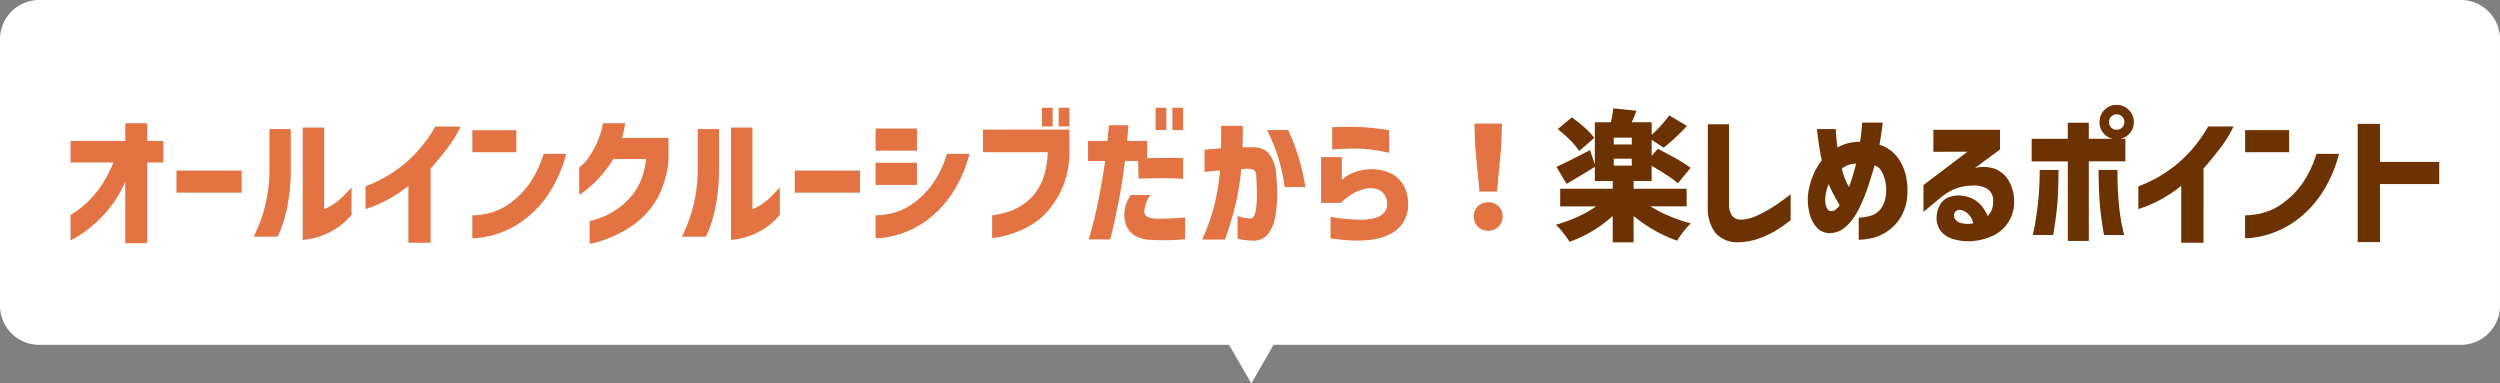
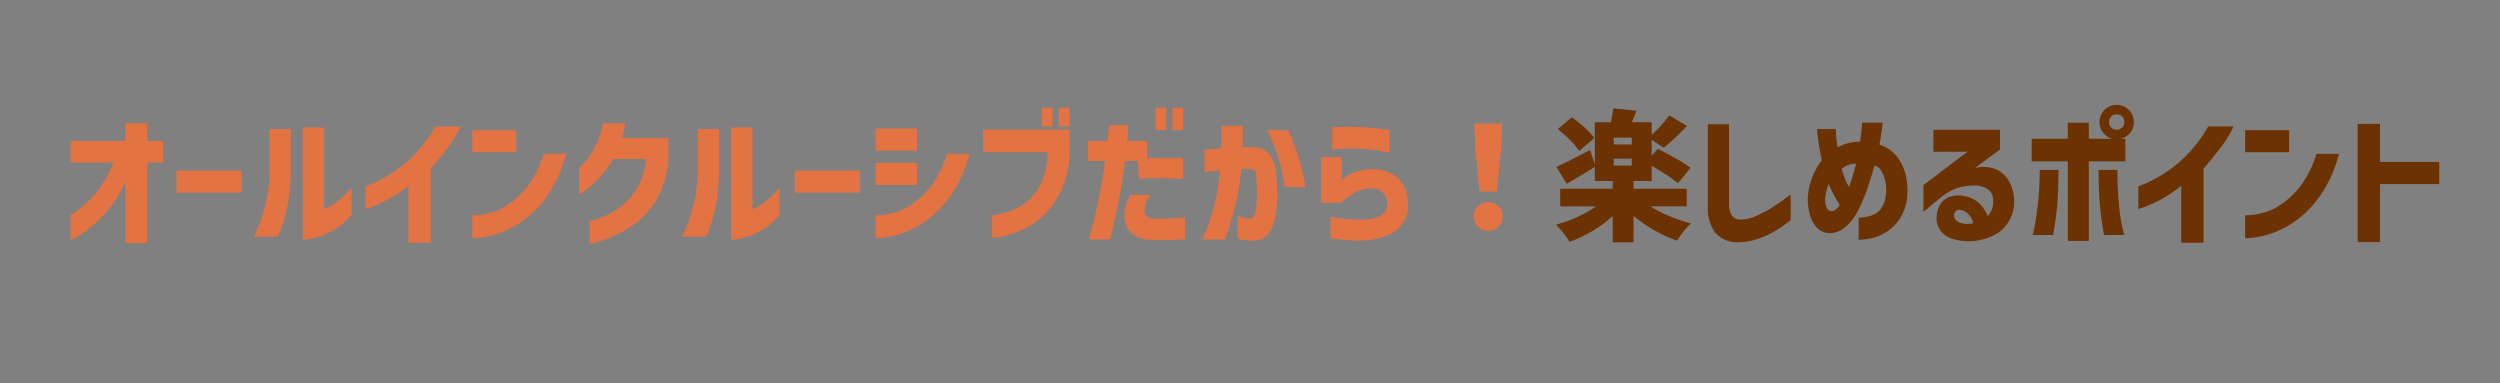
<svg xmlns="http://www.w3.org/2000/svg" width="319.001" height="48.926" viewBox="0 0 319.001 48.926">
  <rect x="0" y="0" width="319.001" height="48.926" fill="#808080" stroke="none" />
  <g id="组_4257" data-name="组 4257" transform="translate(-28 -1676)">
-     <path id="联合_56" data-name="联合 56" d="M156.828,44H5a5,5,0,0,1-5-5V5A5,5,0,0,1,5,0H314a5,5,0,0,1,5,5V39a5,5,0,0,1-5,5H162.512l-2.842,4.926Z" transform="translate(28 1676)" fill="#fff" />
    <g id="组_4256" data-name="组 4256" transform="translate(-0.2)">
      <path id="路径_6440" data-name="路径 6440" d="M50.805-2.9a16.419,16.419,0,0,0,2.43,1.251,20.464,20.464,0,0,0,2.718.927A9.019,9.019,0,0,0,55.017.315a9.534,9.534,0,0,0-.81,1.161A16.51,16.51,0,0,1,51.327.171a18.773,18.773,0,0,1-2.682-1.845V1.692H45.981V-1.674A15.6,15.6,0,0,1,43.4.243,15.965,15.965,0,0,1,40.473,1.62,11.643,11.643,0,0,0,39.654.468a8.82,8.82,0,0,0-.927-1.026,17.66,17.66,0,0,0,2.745-.99,15.423,15.423,0,0,0,2.4-1.35h-4.59v-2.25h6.7v-.99H43.7v-1.8q-2,1.242-3.6,2.16l-1.3-2.16q1.224-.54,4.284-2.142L43.7-8.262v-5.364h2.034a12.665,12.665,0,0,0,.324-1.782l2.952.306q-.342.918-.594,1.476h2.538v1.6a16.023,16.023,0,0,0,2.25-2.484l2.25,1.35a25.163,25.163,0,0,1-2.97,2.772l-1.53-1.008v2.052l.774-.9q1.188.594,2.367,1.26a15.477,15.477,0,0,1,1.827,1.17L54.3-5.85A12.215,12.215,0,0,0,52.866-6.9q-.927-.6-1.917-1.179v1.944h-2.3v.99h6.768V-2.9ZM41.7-9.954a7.9,7.9,0,0,0-1.134-1.377,16.9,16.9,0,0,0-1.6-1.431l1.8-1.494a17.552,17.552,0,0,1,1.647,1.314,8.009,8.009,0,0,1,1.215,1.314Zm6.714-.846v-.864h-2.3v.864Zm-2.3,1.818V-8.1h2.3v-.882Zm12.006-4.392h2.7V-3.33a2.774,2.774,0,0,0,.351,1.566,1.366,1.366,0,0,0,1.089.558,5.024,5.024,0,0,0,2.007-.459,15.628,15.628,0,0,0,2.07-1.1q1.017-.639,2.349-1.665v3.294a18.474,18.474,0,0,1-2.016,1.4,12.2,12.2,0,0,1-2.106.963,8.013,8.013,0,0,1-2.466.45A3.713,3.713,0,0,1,59.049.441a5.268,5.268,0,0,1-.936-3.321Zm13.932.612h2.394q0,.036.036.675t.18,1.683a5.233,5.233,0,0,1,1.332-.549,6.08,6.08,0,0,1,1.548-.189q.162-1.08.216-1.755t.054-.693h2.628q0,.018-.1.792t-.315,2.034a4.58,4.58,0,0,1,2.4,1.746A6.272,6.272,0,0,1,83.457-6.48a8.427,8.427,0,0,1,.108,2.268,6.119,6.119,0,0,1-.909,2.826A5.886,5.886,0,0,1,81.054.27a6.119,6.119,0,0,1-1.71.81,8.962,8.962,0,0,1-1.971.288V-1.458a6.028,6.028,0,0,0,1.7-.3,2.492,2.492,0,0,0,1.152-.873,3.686,3.686,0,0,0,.621-1.782,5.047,5.047,0,0,0-.3-2.412Q80.109-7.974,79.389-8.1q-.36,1.26-.783,2.556A21.425,21.425,0,0,1,77.643-3.1,10.307,10.307,0,0,1,76.7-1.4,5.359,5.359,0,0,1,75.384-.045,3.045,3.045,0,0,1,73.7.522a2.263,2.263,0,0,1-1.71-.756A4.163,4.163,0,0,1,71.1-2a7.271,7.271,0,0,1-.225-2.034,7.715,7.715,0,0,1,.189-1.3,9.265,9.265,0,0,1,.558-1.692,8.2,8.2,0,0,1,1.035-1.746q-.216-1.026-.351-1.935t-.2-1.467Q72.045-12.726,72.045-12.762ZM75.213-7.7q0,.036.207.729a8.1,8.1,0,0,0,.711,1.593q.27-.72.5-1.476t.4-1.494a2.66,2.66,0,0,0-.909.144A2.549,2.549,0,0,0,75.213-7.7Zm-1.4,5.4a.8.8,0,0,0,.486-.1,2.132,2.132,0,0,0,.648-.657q-.324-.522-.693-1.2a16.391,16.391,0,0,1-.711-1.485,5.312,5.312,0,0,0-.306.9,4.487,4.487,0,0,0-.126.828,2.7,2.7,0,0,0,.18,1.3Q73.5-2.3,73.809-2.3ZM86.9-9.864v-2.808h8.5v2.52l-3.2,2.358a4.388,4.388,0,0,1,2.709.171,3.6,3.6,0,0,1,1.665,1.557,5.287,5.287,0,0,1,.63,2.484A4.755,4.755,0,0,1,96.48-.909,4.619,4.619,0,0,1,94.59.8a7.453,7.453,0,0,1-2.484.711A6.683,6.683,0,0,1,89.523,1.3a3.194,3.194,0,0,1-1.629-.99,2.72,2.72,0,0,1-.585-1.746,3.312,3.312,0,0,1,.315-1.422,2.32,2.32,0,0,1,1.107-1.152,3.51,3.51,0,0,1,2.106-.2,3.6,3.6,0,0,1,1.872.882,4.8,4.8,0,0,1,1.116,1.656,2.245,2.245,0,0,0,.558-.882,3.036,3.036,0,0,0,.144-1.062,1.752,1.752,0,0,0-.639-1.449,3.239,3.239,0,0,0-2.1-.477,6.012,6.012,0,0,0-2.349.5A7.567,7.567,0,0,0,87.759-3.96L85.635-2.2v-3.42l5.616-4.248Zm3.456,7.416a.728.728,0,0,0-.72.324.782.782,0,0,0-.018.747,1.2,1.2,0,0,0,.792.6,3.025,3.025,0,0,0,1.089.108,3.05,3.05,0,0,0,.477-.072A2,2,0,0,0,91.4-1.863,1.851,1.851,0,0,0,90.351-2.448Zm20.916-11.2a.947.947,0,0,0-.288-.711.971.971,0,0,0-.7-.279.941.941,0,0,0-.693.279.963.963,0,0,0-.279.711.941.941,0,0,0,.279.693.941.941,0,0,0,.693.279.971.971,0,0,0,.7-.279A.926.926,0,0,0,111.267-13.644Zm-2.538-1.566a2.1,2.1,0,0,1,1.548-.63,2.119,2.119,0,0,1,1.557.639,2.119,2.119,0,0,1,.639,1.557,2.089,2.089,0,0,1-.639,1.548,2.134,2.134,0,0,1-1.557.63,2.1,2.1,0,0,1-1.548-.63,2.1,2.1,0,0,1-.63-1.548A2.165,2.165,0,0,1,108.729-15.21Zm-8.262,7.668h2.394q-.018,3.042-.18,4.68t-.5,3.618H99.585q.018-.036.207-.972t.423-2.8A39.24,39.24,0,0,0,100.467-7.542Zm7.506,0h2.412a43.79,43.79,0,0,0,.2,4.527,23.642,23.642,0,0,0,.423,2.8q.225.936.243.972h-2.592q-.342-1.98-.5-3.618T107.973-7.542Zm3.42-3.978v2.88h-4.662V1.512h-2.682V-8.64H99.441v-2.88h4.608v-2.052h2.682v2.052Zm10.566-1.566h3.24a16.086,16.086,0,0,1-1.845,2.952q-1.089,1.386-1.989,2.412V1.746h-2.844V-5.526a16.352,16.352,0,0,1-2.664,1.782,16.11,16.11,0,0,1-2.034.927q-.756.261-.774.261v-2.9q.018,0,.918-.369a17.011,17.011,0,0,0,2.295-1.224,16.664,16.664,0,0,0,2.907-2.34A17.191,17.191,0,0,0,121.959-13.086Zm13.824,3.492h2.862a16.36,16.36,0,0,1-2.412,5.364,13.491,13.491,0,0,1-3.141,3.2A11.95,11.95,0,0,1,130.005.558a11.463,11.463,0,0,1-2.385.549,8.99,8.99,0,0,1-.945.063V-1.764a5.659,5.659,0,0,0,.738-.027,9.01,9.01,0,0,0,1.845-.369A7.6,7.6,0,0,0,131.625-3.4a11.149,11.149,0,0,0,2.295-2.331A13.7,13.7,0,0,0,135.783-9.594Zm-9.108-.216v-2.808h5.616V-9.81Zm24.768,1.242v2.826h-7.56v7.4h-2.844V-13.428h2.844v4.86Z" transform="translate(188 1705.231)" fill="#6c3201" />
      <path id="路径_6441" data-name="路径 6441" d="M-84.735,1.8h-2.808V-6.048a13.985,13.985,0,0,1-2.115,3.5A17.6,17.6,0,0,1-91.98-.225,13.146,13.146,0,0,1-93.8,1.053q-.711.387-.729.387V-1.8q.018,0,.558-.342a11.912,11.912,0,0,0,1.4-1.107A12.5,12.5,0,0,0-90.774-5.3a15.913,15.913,0,0,0,1.719-3.2h-5.472V-11.25h6.984V-13.5h2.808v2.25h2.052V-8.5h-2.052Zm3.726-6.444V-7.47h8.316v2.826Zm22.338-.666v3.492A8.82,8.82,0,0,1-60.687-.036a9.25,9.25,0,0,1-1.98.954,8.828,8.828,0,0,1-1.575.387,4.3,4.3,0,0,1-.657.063V-12.96h2.736V-2.538a6.932,6.932,0,0,0,1.17-.621,7.311,7.311,0,0,0,1.134-.918Q-59.319-4.608-58.671-5.31ZM-68.121.972h-3.024a24.163,24.163,0,0,0,1.008-2.448A19.712,19.712,0,0,0-69.444-4.2a18.634,18.634,0,0,0,.3-3.447v-5.112h2.718V-7.65a23.665,23.665,0,0,1-.441,4.788A17.847,17.847,0,0,1-67.689.027,6.313,6.313,0,0,1-68.121.972Zm20.142-14.058h3.24a16.086,16.086,0,0,1-1.845,2.952q-1.089,1.386-1.989,2.412V1.746h-2.844V-5.526a16.351,16.351,0,0,1-2.664,1.782,16.11,16.11,0,0,1-2.034.927q-.756.261-.774.261v-2.9q.018,0,.918-.369a17.011,17.011,0,0,0,2.295-1.224,16.664,16.664,0,0,0,2.907-2.34A17.191,17.191,0,0,0-47.979-13.086Zm13.824,3.492h2.862A16.36,16.36,0,0,1-33.705-4.23a13.491,13.491,0,0,1-3.141,3.2A11.951,11.951,0,0,1-39.933.558a11.463,11.463,0,0,1-2.385.549,8.99,8.99,0,0,1-.945.063V-1.764a5.659,5.659,0,0,0,.738-.027A9.01,9.01,0,0,0-40.68-2.16,7.6,7.6,0,0,0-38.313-3.4a11.149,11.149,0,0,0,2.3-2.331A13.7,13.7,0,0,0-34.155-9.594Zm-9.108-.216v-2.808h5.616V-9.81Zm16.668-3.69h2.844q-.072.5-.18.972t-.216.9h5.922v2.754a12.249,12.249,0,0,1-1.026,4.131A10.012,10.012,0,0,1-21.24-1.8,11.736,11.736,0,0,1-23.616.054,17.068,17.068,0,0,1-25.884,1.17a12.753,12.753,0,0,1-1.719.567,4.433,4.433,0,0,1-.684.135V-1.044a4.737,4.737,0,0,0,.711-.171,10.368,10.368,0,0,0,1.7-.675,9.159,9.159,0,0,0,2.106-1.476A8.085,8.085,0,0,0-22-5.652a9.556,9.556,0,0,0,.909-3.294h-4.158a16.579,16.579,0,0,1-2.034,2.628,13.36,13.36,0,0,1-1.647,1.476,3.821,3.821,0,0,1-.693.45V-7.866a4.669,4.669,0,0,0,.405-.333,5.652,5.652,0,0,0,.891-1.071,12.635,12.635,0,0,0,.981-1.755A10.254,10.254,0,0,0-26.595-13.5ZM-4.023-5.31v3.492A8.82,8.82,0,0,1-6.039-.036a9.25,9.25,0,0,1-1.98.954A8.828,8.828,0,0,1-9.594,1.3a4.3,4.3,0,0,1-.657.063V-12.96h2.736V-2.538a6.932,6.932,0,0,0,1.17-.621,7.311,7.311,0,0,0,1.134-.918Q-4.671-4.608-4.023-5.31ZM-13.473.972H-16.5a24.163,24.163,0,0,0,1.008-2.448A19.711,19.711,0,0,0-14.8-4.2a18.634,18.634,0,0,0,.3-3.447v-5.112h2.718V-7.65a23.665,23.665,0,0,1-.441,4.788A17.847,17.847,0,0,1-13.041.027,6.313,6.313,0,0,1-13.473.972ZM-2.115-4.644V-7.47H6.2v2.826Zm19.422-4.95h2.862A16.36,16.36,0,0,1,17.757-4.23a13.491,13.491,0,0,1-3.141,3.2A11.95,11.95,0,0,1,11.529.558a11.463,11.463,0,0,1-2.385.549A8.99,8.99,0,0,1,8.2,1.17V-1.764a5.659,5.659,0,0,0,.738-.027,9.01,9.01,0,0,0,1.845-.369A7.6,7.6,0,0,0,13.149-3.4a11.149,11.149,0,0,0,2.3-2.331A13.7,13.7,0,0,0,17.307-9.594ZM8.2-10.008v-2.826h5.274v2.826Zm0,4.374V-8.46h5.274v2.826ZM30.159-9.81H21.9v-2.88H32.931v2.646a11.614,11.614,0,0,1-.81,4.554,11.356,11.356,0,0,1-1.908,3.141A9.049,9.049,0,0,1,27.891-.432,12.781,12.781,0,0,1,25.569.6a11.544,11.544,0,0,1-1.791.45,4.967,4.967,0,0,1-.711.081v-2.88a12.093,12.093,0,0,0,2.5-.621,7.47,7.47,0,0,0,2.115-1.287A6.482,6.482,0,0,0,29.4-6.021,10.3,10.3,0,0,0,30.159-9.81ZM29.421-13.1V-15.48h1.368V-13.1Zm2.142,0V-15.48h1.368V-13.1Zm5.922,4.41H35.307V-11.25h2.484q.09-.936.135-1.458t.045-.54h2.484q-.054,1.026-.162,2h2.556v2.2q2.52-.054,4.59-.018v2.646Q46.4-6.48,45.153-6.489t-3.4.045L41.7-8.694H40.023q-.4,3.1-.846,5.328T38.439.09q-.288,1.224-.306,1.224H35.4q.774-2.664,1.287-5.274T37.485-8.694Zm3.276,4.338h2.5a3.97,3.97,0,0,0-.774,2.169q.054.837,1.692.855,1.008,0,1.755-.036t1.251-.072l.5-.036V1.3q-1.134.09-2.1.117t-2.205-.045a4.191,4.191,0,0,1-2.07-.531,2.664,2.664,0,0,1-1.062-1.17,3.549,3.549,0,0,1-.306-1.449,4.47,4.47,0,0,1,.207-1.377A6.38,6.38,0,0,1,40.761-4.356Zm3.168-8.28V-15.48H45.3v2.844Zm2.142,0V-15.48h1.368v2.844Zm4.1,5.346v-2.844q1.188-.108,2.106-.18.018-1.278.018-2.862h2.754q.018,1.566-.036,2.736h1.368a2.545,2.545,0,0,1,2.079.882,4.928,4.928,0,0,1,.873,2.772,25.41,25.41,0,0,1,.1,2.808,13.7,13.7,0,0,1-.3,2.673A4.528,4.528,0,0,1,58.23.684a2.278,2.278,0,0,1-1.755.792,8.661,8.661,0,0,1-1.521-.135,3.679,3.679,0,0,1-.567-.135v-2.88a5.429,5.429,0,0,0,1.656.324q.468-.054.639-.891a10.284,10.284,0,0,0,.171-2.025q0-1.188-.072-2.34,0-.684-.252-.873a1.731,1.731,0,0,0-.9-.225,3.222,3.222,0,0,0-.369.018,3.621,3.621,0,0,1-.4.018A32.927,32.927,0,0,1,54.1-3.024a39.192,39.192,0,0,1-1.332,4.356h-2.9A26.444,26.444,0,0,0,51.4-2.934a30.742,30.742,0,0,0,.756-4.554q-.882.072-1.413.135T50.175-7.29Zm7.974-5.346h2.7a27.422,27.422,0,0,1,2.2,7.272H60.4A22.57,22.57,0,0,0,58.149-12.636Zm8.316,2.466V-13l.54-.018q.522-.018,1.323-.027t1.665.027q.864.036,1.719.126t1.431.18q.576.09.594.09v2.9a5.91,5.91,0,0,0-.621-.144q-.6-.126-1.476-.252a14.044,14.044,0,0,0-1.7-.144q-.864-.018-1.647.009T67-10.2Zm1.08,6.822h-2.5V-9.18h2.646v2.9q.018-.018.378-.315a4.544,4.544,0,0,1,1.125-.612,6.066,6.066,0,0,1,1.773-.405,5.6,5.6,0,0,1,2.781.414,3.818,3.818,0,0,1,1.791,1.557,4.736,4.736,0,0,1,.612,2.367,4.092,4.092,0,0,1-2.475,4q-2.493,1.206-7.425.45V-1.566a23.019,23.019,0,0,0,3.744.369,6.4,6.4,0,0,0,2.187-.3,2.034,2.034,0,0,0,1.026-.765,1.705,1.705,0,0,0,.261-1.035A1.951,1.951,0,0,0,73.179-4.3a1.876,1.876,0,0,0-.846-.747,2.849,2.849,0,0,0-1.6-.1,5.208,5.208,0,0,0-1.836.756A10.62,10.62,0,0,0,67.545-3.348Zm17.712-1.44-.54-5.688-.108-2.988h3.528l-.108,2.988-.54,5.688Zm1.116,5A1.774,1.774,0,0,1,85.05-.306a1.8,1.8,0,0,1-.513-1.314,1.722,1.722,0,0,1,.522-1.3,1.816,1.816,0,0,1,1.314-.5,1.816,1.816,0,0,1,1.314.5,1.722,1.722,0,0,1,.522,1.3,1.782,1.782,0,0,1-.522,1.314A1.782,1.782,0,0,1,86.373.216Z" transform="translate(131.727 1705.231)" fill="#e37342" />
    </g>
  </g>
</svg>